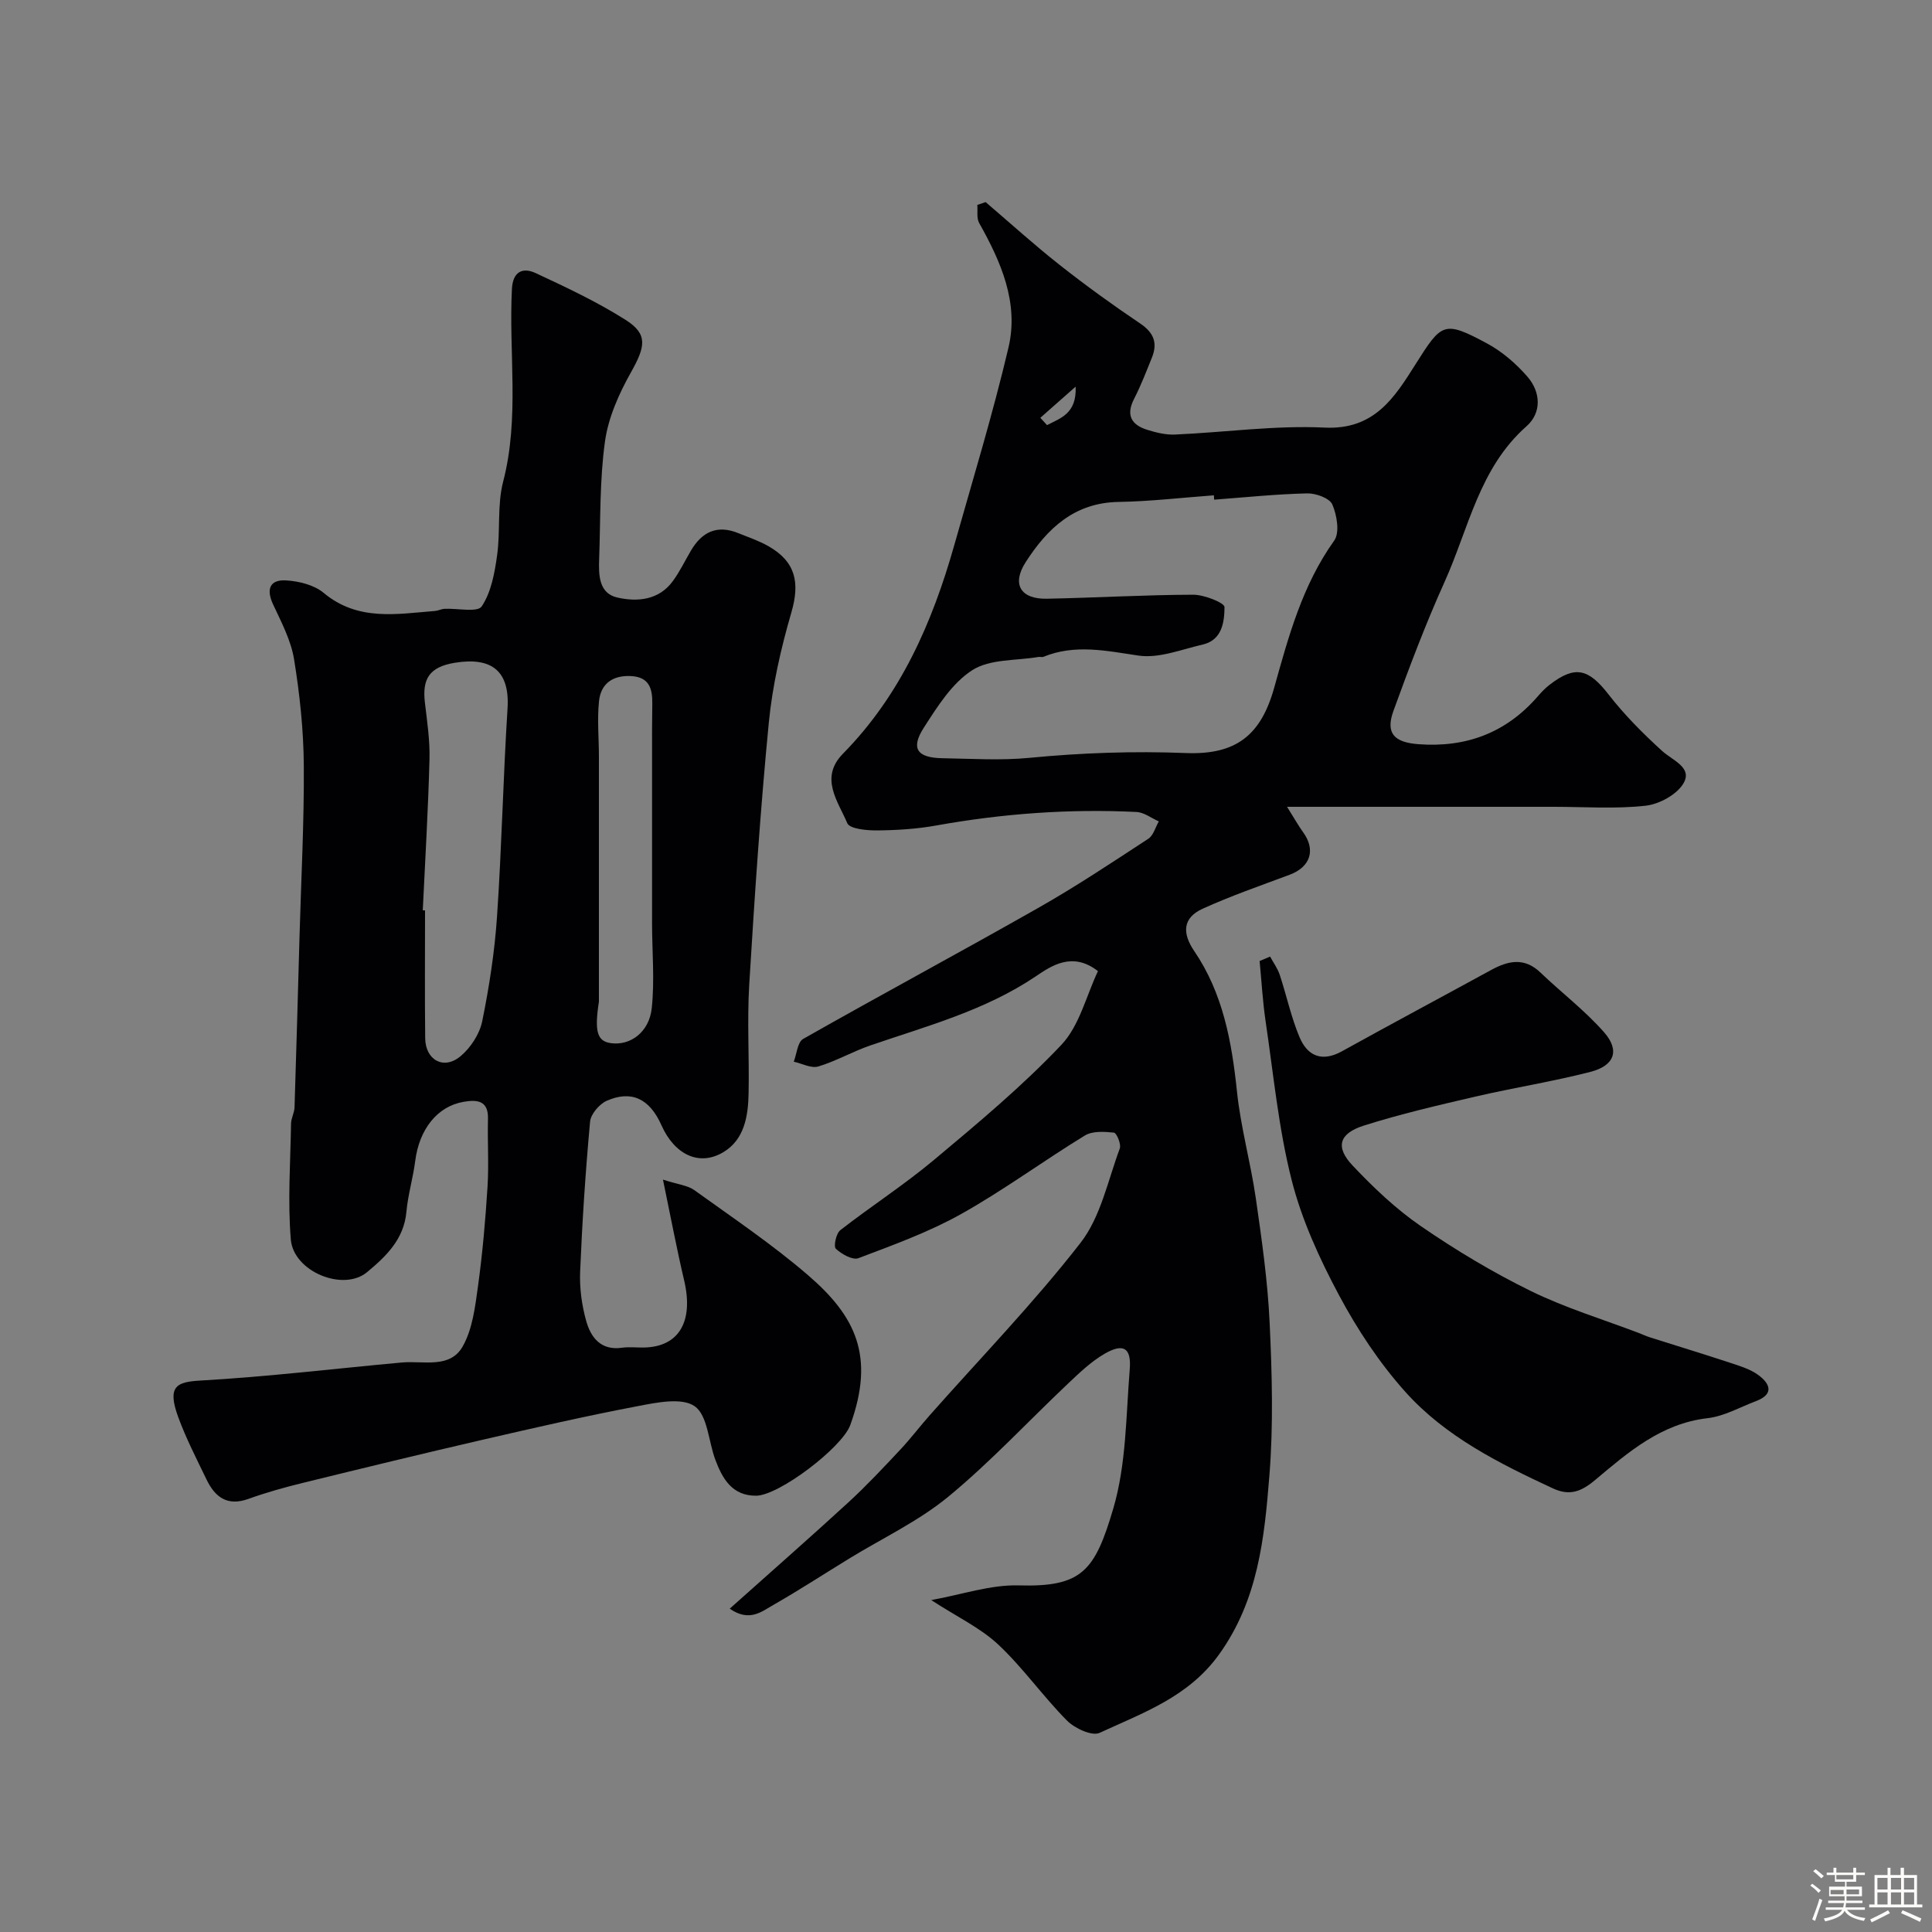
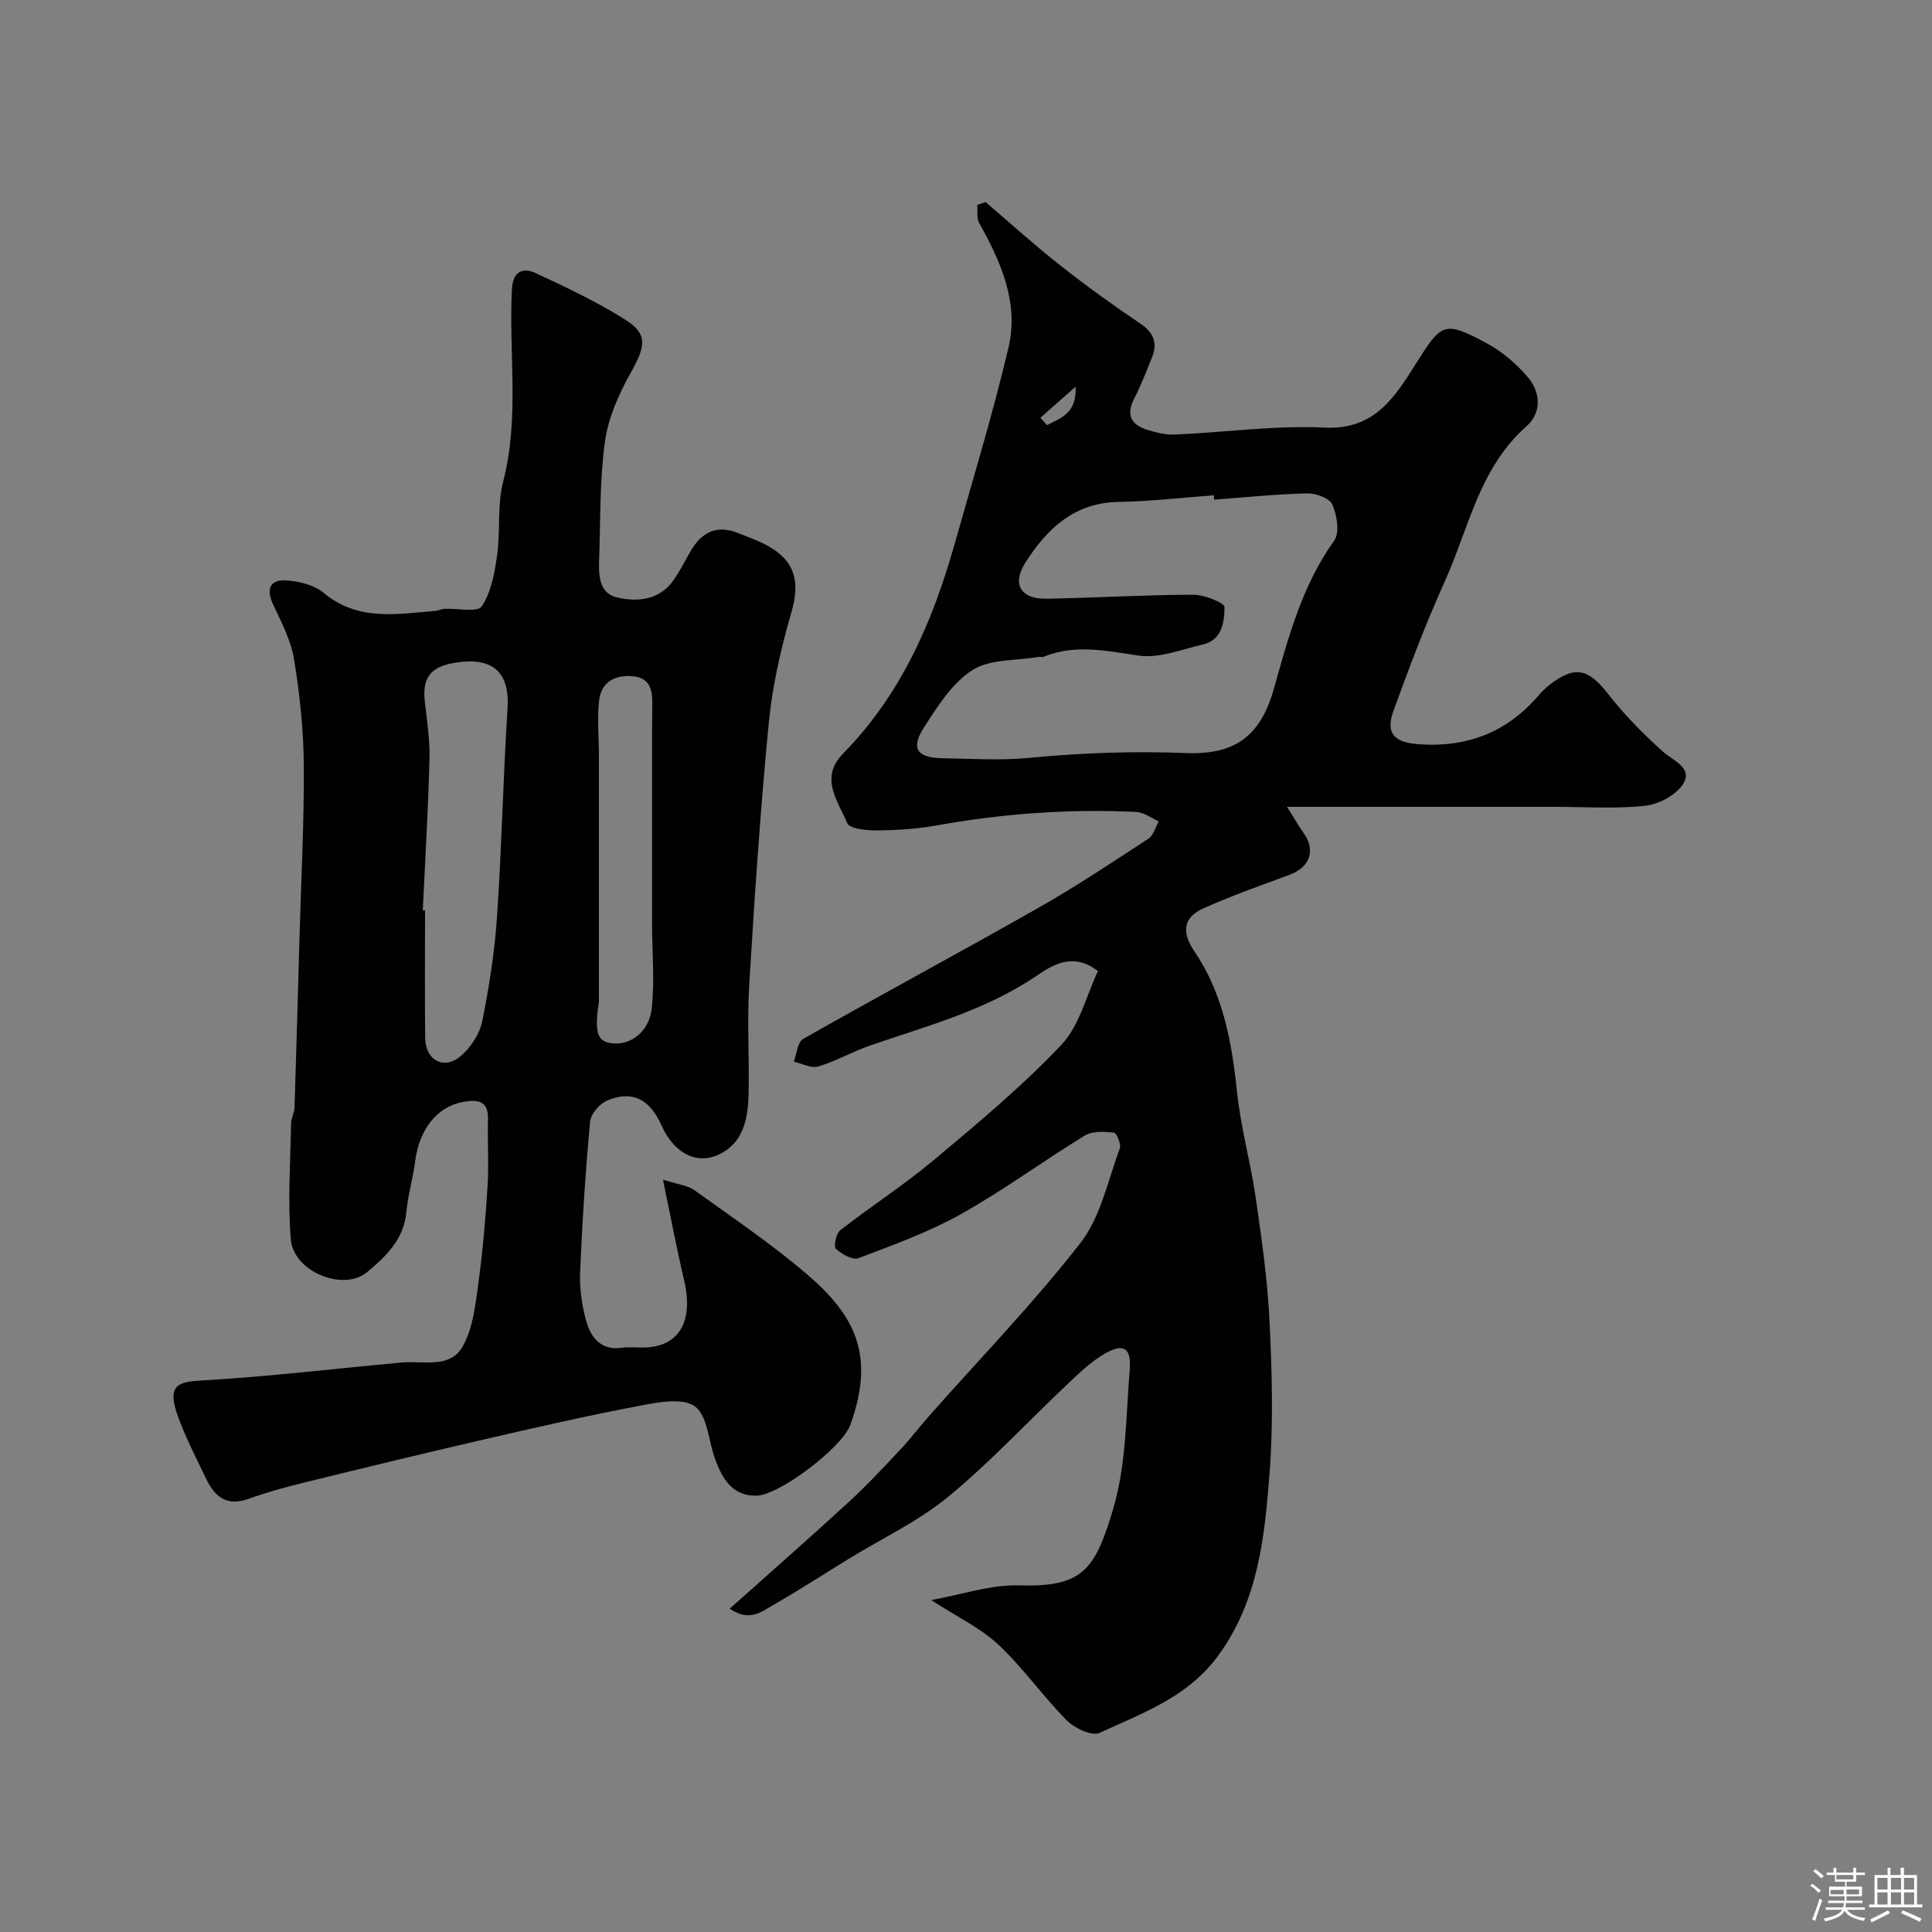
<svg xmlns="http://www.w3.org/2000/svg" enable-background="new 0 0 400 400" viewBox="0 0 400 400">
  <rect x="0" y="0" width="400" height="400" fill="#808080" stroke="none" />
  <path d="m374.8 390.4.4-.4c.7.5 1.3 1 1.8 1.4l-.5.5c-.5-.6-1.1-1.1-1.7-1.5zm1 7.3-.6-.3c.5-1.4 1.1-2.8 1.5-4.3.2.1.4.2.6.3-.5 1.3-1 2.8-1.5 4.3zm-.4-10.3.5-.4c.4.3 1 .8 1.7 1.4l-.5.5c-.5-.5-1.1-1-1.7-1.5zm2.5.3h1.7v-1h.6v1h3.5v-1h.6v1h1.8v.5h-1.8v1.4h-2v1h3.2v2h-3.2v.9h3.3v.5h-3.4c0 .3-.1.6-.1.9h4v.5h-3.7c.7.9 1.9 1.5 3.8 1.7-.1.2-.2.4-.3.6-2.1-.4-3.5-1.1-4-2.1-.4 1-1.8 1.7-4 2.2-.1-.2-.2-.4-.3-.6 2.1-.4 3.4-1 3.8-1.8h-3.4v-.5h3.6c.1-.3.1-.6.2-.9h-3.3v-.5h3.4c0-.3 0-.6 0-.9h-3.2v-2h3.3v-1h-2.1v-1.4h-1.7v-.5zm1.1 3.5v1h2.7c0-.3 0-.4 0-.4 0-.1 0-.2 0-.2 0-.1 0-.2 0-.3h-2.7zm1.2-3v.9h3.5v-.9zm4.7 3h-2.6v.6.4h2.6z" fill="#fcfbfa" />
  <path d="m393.6 386.7h.6v1.5h2.7v6.1h1.1v.6h-11v-.6h1.1v-6.1h2.7v-1.5h.6v1.5h2.1v-1.5zm-2.7 8.8.4.6c-1.2.6-2.5 1.3-3.8 1.9-.1-.2-.2-.4-.3-.6 1.2-.6 2.5-1.2 3.7-1.9zm-2.2-6.7v2.4h2.1v-2.4zm0 3v2.5h2.1v-2.5zm2.8-3v2.4h2.1v-2.4zm0 3v2.5h2.1v-2.5zm6 6.1c-1.4-.7-2.7-1.3-3.9-1.8l.3-.6c1.5.6 2.7 1.2 3.9 1.7zm-1.2-9.1h-2.1v2.4h2.1zm-2.1 3v2.5h2.1v-2.5z" fill="#fcfbfa" />
  <g fill="#010103">
    <path d="m151.08 333.06c8.65-7.73 16.7-14.79 24.59-22.03 3.73-3.43 7.21-7.15 10.68-10.85 2.14-2.27 4.03-4.78 6.1-7.12 10.49-11.86 21.55-23.26 31.25-35.73 4.19-5.38 5.67-12.91 8.14-19.55.33-.88-.66-3.23-1.21-3.28-2-.21-4.45-.37-6.03.6-8.62 5.27-16.79 11.31-25.59 16.24-6.71 3.76-14.06 6.41-21.28 9.15-1.21.46-3.48-.84-4.68-1.95-.5-.47.05-3.16.92-3.84 6.38-4.97 13.22-9.38 19.41-14.56 9.08-7.6 18.23-15.23 26.35-23.8 3.77-3.98 5.17-10.19 7.59-15.28-5.31-4.14-9.7-1.06-12.9 1.1-10.52 7.07-22.47 10.25-34.16 14.26-3.68 1.26-7.12 3.26-10.83 4.38-1.47.44-3.38-.61-5.09-.99.62-1.61.78-4.05 1.94-4.71 16.16-9.17 32.54-17.96 48.7-27.14 7.79-4.42 15.26-9.4 22.76-14.3 1.06-.69 1.47-2.38 2.18-3.6-1.55-.68-3.07-1.88-4.64-1.95-13.89-.68-27.68.33-41.39 2.79-4.03.73-8.18.99-12.28 1.03-2.14.02-5.69-.31-6.19-1.5-1.91-4.53-5.81-9.38-.89-14.39 11.93-12.13 18.5-27.12 23.04-43.17 3.85-13.6 7.98-27.14 11.22-40.89 2.19-9.29-1.54-17.76-6.06-25.8-.57-1.01-.28-2.49-.39-3.75.57-.2 1.15-.39 1.72-.59 5.1 4.35 10.07 8.87 15.33 13.01 5.39 4.25 10.96 8.28 16.65 12.11 2.84 1.91 3.68 4.04 2.45 7.08-1.16 2.87-2.27 5.77-3.68 8.52-1.74 3.37-.59 5.39 2.69 6.42 1.84.58 3.84 1.07 5.74.99 10.36-.45 20.75-1.94 31.04-1.44 10.32.5 14.5-6.33 18.79-13.11 5.42-8.57 5.82-9.15 14.85-4.29 3.11 1.68 5.98 4.17 8.31 6.85 2.78 3.19 2.99 7.47-.19 10.28-9.79 8.64-11.96 21.14-16.94 32.18-3.94 8.73-7.33 17.72-10.6 26.73-1.7 4.68.18 6.54 5.2 6.91 9.88.73 18.1-2.36 24.63-9.85.76-.88 1.57-1.74 2.49-2.45 5.3-4.09 8.06-3.35 12.23 2.02 3.28 4.22 7.11 8.07 11.07 11.67 2.16 1.96 6.2 3.38 4.52 6.54-1.27 2.39-5.03 4.48-7.9 4.8-6.28.71-12.7.23-19.06.23-11.17 0-22.33 0-33.5 0-6.78 0-13.55 0-21.71 0 1.57 2.5 2.36 3.93 3.31 5.24 2.68 3.68 1.55 7.21-2.78 8.83-6.04 2.26-12.16 4.37-18.02 7.04-4.09 1.87-4.29 5-1.72 8.77 5.94 8.73 7.76 18.73 8.84 29.05.77 7.42 2.83 14.7 3.9 22.1 1.24 8.59 2.47 17.22 2.87 25.88.49 10.48.78 21.04-.05 31.48-1.03 12.94-2.31 25.85-10.46 37.15-6.34 8.79-15.73 12.04-24.7 16.19-1.57.73-5.15-.93-6.75-2.54-4.98-5.02-9.09-10.92-14.23-15.74-3.67-3.44-8.46-5.69-13.88-9.21 6.39-1.15 12.26-3.2 18.08-3.04 13.1.37 15.79-2.91 19.63-15.97 2.68-9.14 2.61-19.12 3.39-28.76.36-4.48-1.32-5.48-5.22-3.22-2.8 1.62-5.23 3.97-7.61 6.22-8.25 7.8-16.01 16.18-24.75 23.38-6.18 5.08-13.65 8.59-20.53 12.81-5.21 3.19-10.33 6.53-15.63 9.56-2.4 1.34-4.95 3.66-9.08.8zm100.3-229.61c-.02-.3-.04-.6-.06-.9-6.58.48-13.16 1.26-19.75 1.37-9.16.15-14.76 5.53-19.23 12.49-2.92 4.55-1.03 7.66 4.4 7.55 10.1-.2 20.19-.8 30.29-.83 2.28-.01 6.5 1.68 6.49 2.56-.02 3.02-.47 6.82-4.49 7.75-4.42 1.02-9.09 2.92-13.34 2.29-6.69-.99-13.12-2.42-19.67.26-.29.12-.67-.03-.99.02-4.64.8-10.05.39-13.71 2.73-4.2 2.68-7.24 7.54-10.06 11.93-2.76 4.3-1.38 6.22 3.83 6.31 6.03.1 12.1.5 18.07-.08 10.79-1.04 21.53-1.42 32.37-.99 10.39.41 15.52-3.7 18.26-13.46 2.98-10.64 5.83-21.28 12.44-30.52 1.18-1.65.57-5.28-.39-7.49-.57-1.31-3.43-2.34-5.23-2.29-6.41.15-12.81.82-19.23 1.3zm-35.99-16.95c.46.51.93 1.01 1.39 1.52 2.75-1.46 6.16-2.34 5.92-7.97-2.95 2.61-5.13 4.53-7.31 6.45z" />
    <path d="m137.26 244.23c3.17 1.02 5.11 1.19 6.47 2.16 7.96 5.73 16.14 11.23 23.55 17.61 9.84 8.47 13.94 16.74 8.76 31.04-1.69 4.66-14.75 14.59-19.48 14.63-4.98.04-7-3.53-8.48-7.5-1.4-3.79-1.58-9.15-4.25-11.02-2.66-1.86-7.86-.78-11.76-.03-10.7 2.03-21.33 4.47-31.95 6.92-12.52 2.89-25.01 5.93-37.48 8.99-3.78.93-7.55 1.98-11.21 3.3-4.39 1.58-6.92-.38-8.68-4.03-2.05-4.26-4.24-8.5-5.86-12.93-2.36-6.45-.25-7.26 4.6-7.54 13.93-.79 27.8-2.47 41.7-3.74 4.46-.41 9.98 1.35 12.62-3.35 2.04-3.62 2.57-8.24 3.16-12.49.94-6.83 1.54-13.71 1.97-20.59.29-4.67-.03-9.37.09-14.06.1-3.9-2.47-3.92-5.04-3.48-5.49.93-9.2 5.75-10.02 12.22-.45 3.54-1.51 7.02-1.83 10.57-.51 5.69-4.25 9.24-8.15 12.48-4.93 4.09-15.23-.12-15.78-6.77-.66-7.94-.08-15.99.05-24 .02-1.12.68-2.22.72-3.34.38-11.77.7-23.53 1.03-35.3.33-11.82.97-23.64.89-35.46-.05-7.36-.84-14.77-2.02-22.04-.64-3.91-2.62-7.66-4.33-11.32-1.51-3.24-.66-5.21 2.75-4.99 2.64.17 5.74.94 7.7 2.57 7.08 5.92 15.1 4.39 23.09 3.75.64-.05 1.26-.4 1.9-.44 2.68-.14 6.87.8 7.74-.5 1.97-2.94 2.68-6.92 3.19-10.58.71-5.04-.01-10.38 1.25-15.24 3.44-13.25 1.13-26.64 1.82-39.93.19-3.6 2.25-4.5 4.91-3.26 6.34 2.95 12.72 5.95 18.61 9.68 4.69 2.97 4.13 5.52 1.1 10.91-2.48 4.41-4.68 9.36-5.36 14.3-1.11 7.99-.91 16.17-1.2 24.27-.12 3.31-.1 7.16 3.79 8.02 4.11.92 8.55.56 11.45-3.39 1.44-1.96 2.51-4.2 3.75-6.31 2.26-3.87 5.4-5.42 9.76-3.66 2.11.85 4.29 1.59 6.26 2.7 5.69 3.23 6.58 7.55 4.79 13.72-2.17 7.46-3.93 15.17-4.68 22.88-1.75 18.03-2.95 36.12-4.05 54.2-.45 7.47.02 15-.13 22.49-.09 4.69-.85 9.54-5.17 12.16-5.08 3.08-10.19.49-12.86-5.51-2.49-5.62-6.3-7.31-11.33-5.1-1.53.67-3.31 2.75-3.46 4.32-.95 10.34-1.63 20.7-2.06 31.07-.14 3.39.34 6.94 1.26 10.21.96 3.43 3.06 6.17 7.44 5.53 1.47-.21 3-.01 4.49-.04 7.26-.12 10.33-5.36 8.36-13.83-1.52-6.45-2.75-12.98-4.4-20.93zm-49.73-55.76c.16.01.31.01.47.02 0 8.82-.07 17.64.03 26.45.05 4.53 3.83 6.64 7.29 3.76 2.11-1.75 3.98-4.61 4.52-7.27 1.46-7.17 2.58-14.46 3.07-21.76.97-14.31 1.26-28.66 2.17-42.98.49-7.7-3.21-10.73-10.92-9.47-5.38.88-6.75 3.44-6.19 8.24.46 3.91 1.06 7.86.95 11.77-.27 10.43-.9 20.84-1.39 31.24zm36.47 18.91c-1 6.43-.26 8.22 2.53 8.6 3.95.53 7.88-2.25 8.41-7.26.61-5.78.07-11.67.06-17.52-.01-11.81-.01-23.62 0-35.43 0-3.35-.01-6.7.05-10.05.05-3.15-.62-5.58-4.48-5.75-3.78-.17-6.18 1.63-6.55 5.19-.4 3.8-.02 7.67-.02 11.51z" />
-     <path d="m262.96 198.05c.68 1.26 1.56 2.45 2 3.79 1.42 4.29 2.35 8.77 4.1 12.91 1.62 3.85 4.61 5.21 8.75 2.92 10.25-5.68 20.59-11.2 30.87-16.82 3.55-1.94 6.9-2.71 10.26.51 4.34 4.16 9.2 7.85 13.15 12.34 3.33 3.78 2.19 6.93-2.81 8.22-7.86 2.02-15.92 3.29-23.83 5.12-7.74 1.8-15.51 3.6-23.08 6-5.16 1.64-5.94 4.45-2.33 8.27 4.33 4.58 9 9.03 14.18 12.58 7.23 4.97 14.84 9.54 22.72 13.4 7.18 3.52 14.93 5.86 22.43 8.72.75.29 1.49.64 2.25.88 5.54 1.76 11.1 3.45 16.62 5.27 2 .66 4.12 1.3 5.78 2.51 2.41 1.76 3.39 3.95-.45 5.41-3.33 1.26-6.61 3.15-10.05 3.54-9.58 1.11-16.38 7.02-23.22 12.76-2.9 2.44-5.31 3.4-8.82 1.76-11.15-5.19-22.23-10.72-30.51-19.96-5.37-5.99-9.95-12.92-13.75-20.04-4.04-7.57-7.72-15.6-9.81-23.87-2.71-10.71-3.75-21.85-5.38-32.83-.61-4.13-.84-8.31-1.24-12.47.73-.3 1.45-.61 2.17-.92z" />
  </g>
</svg>